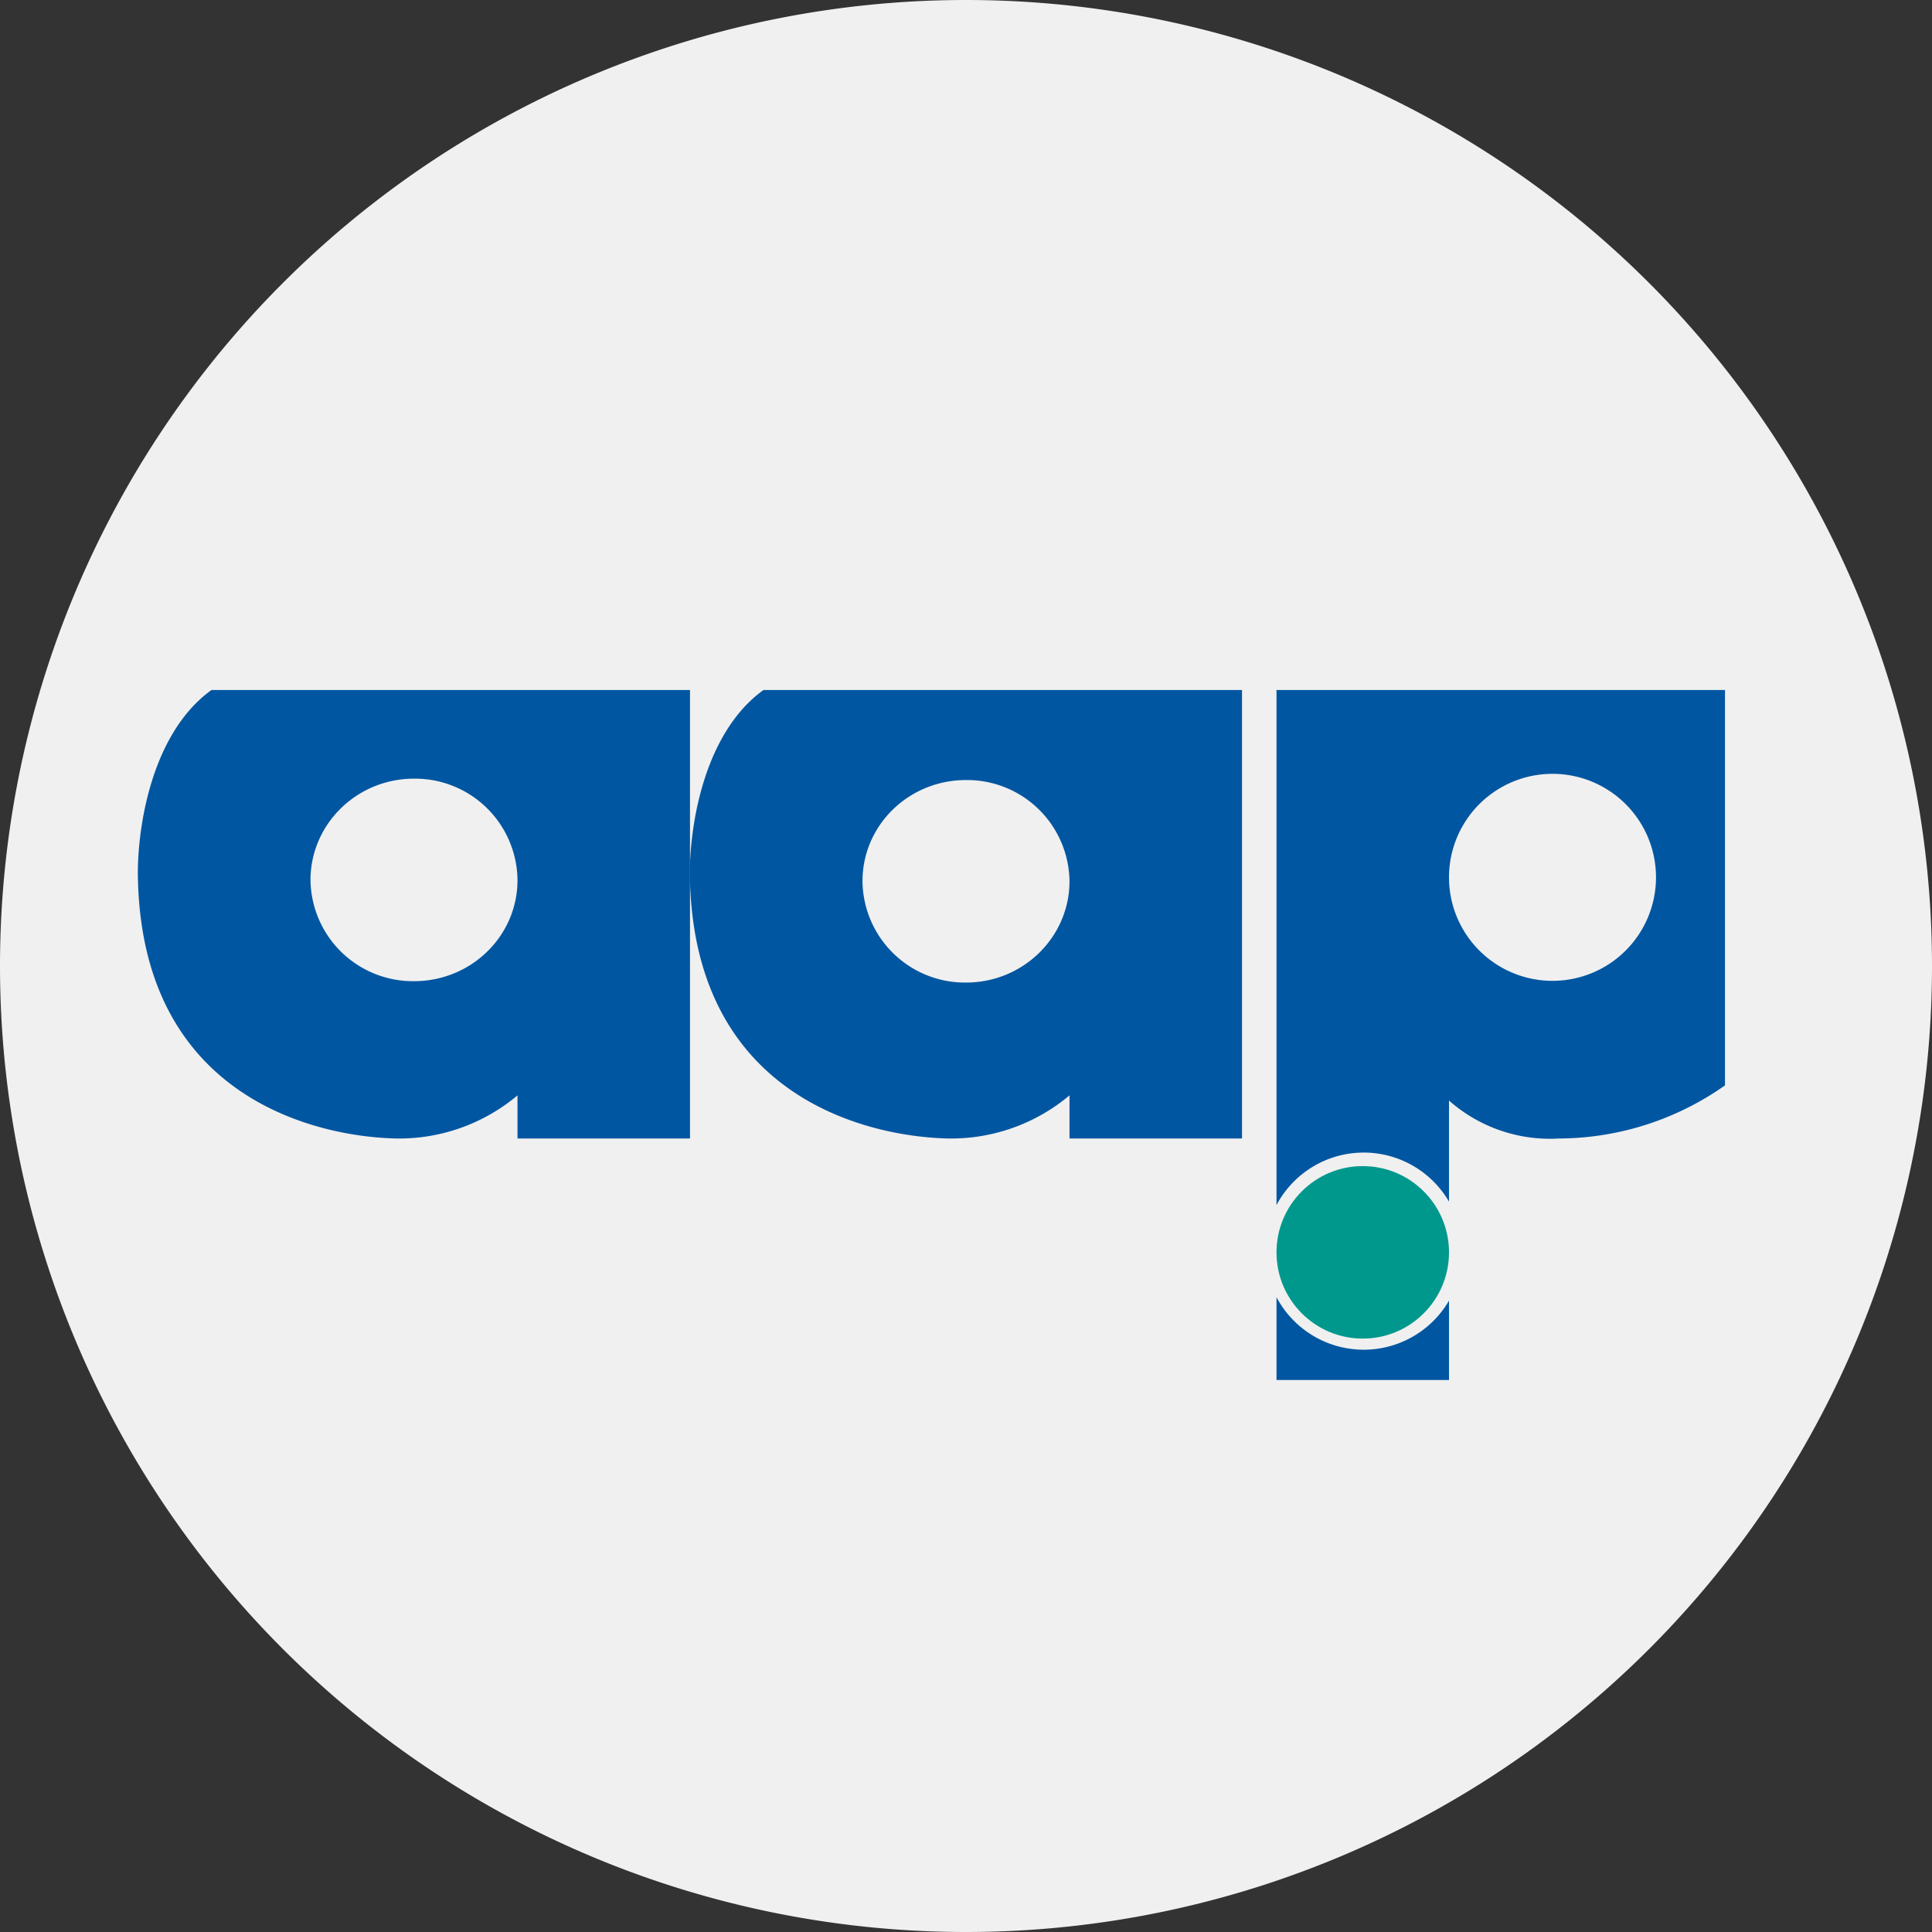
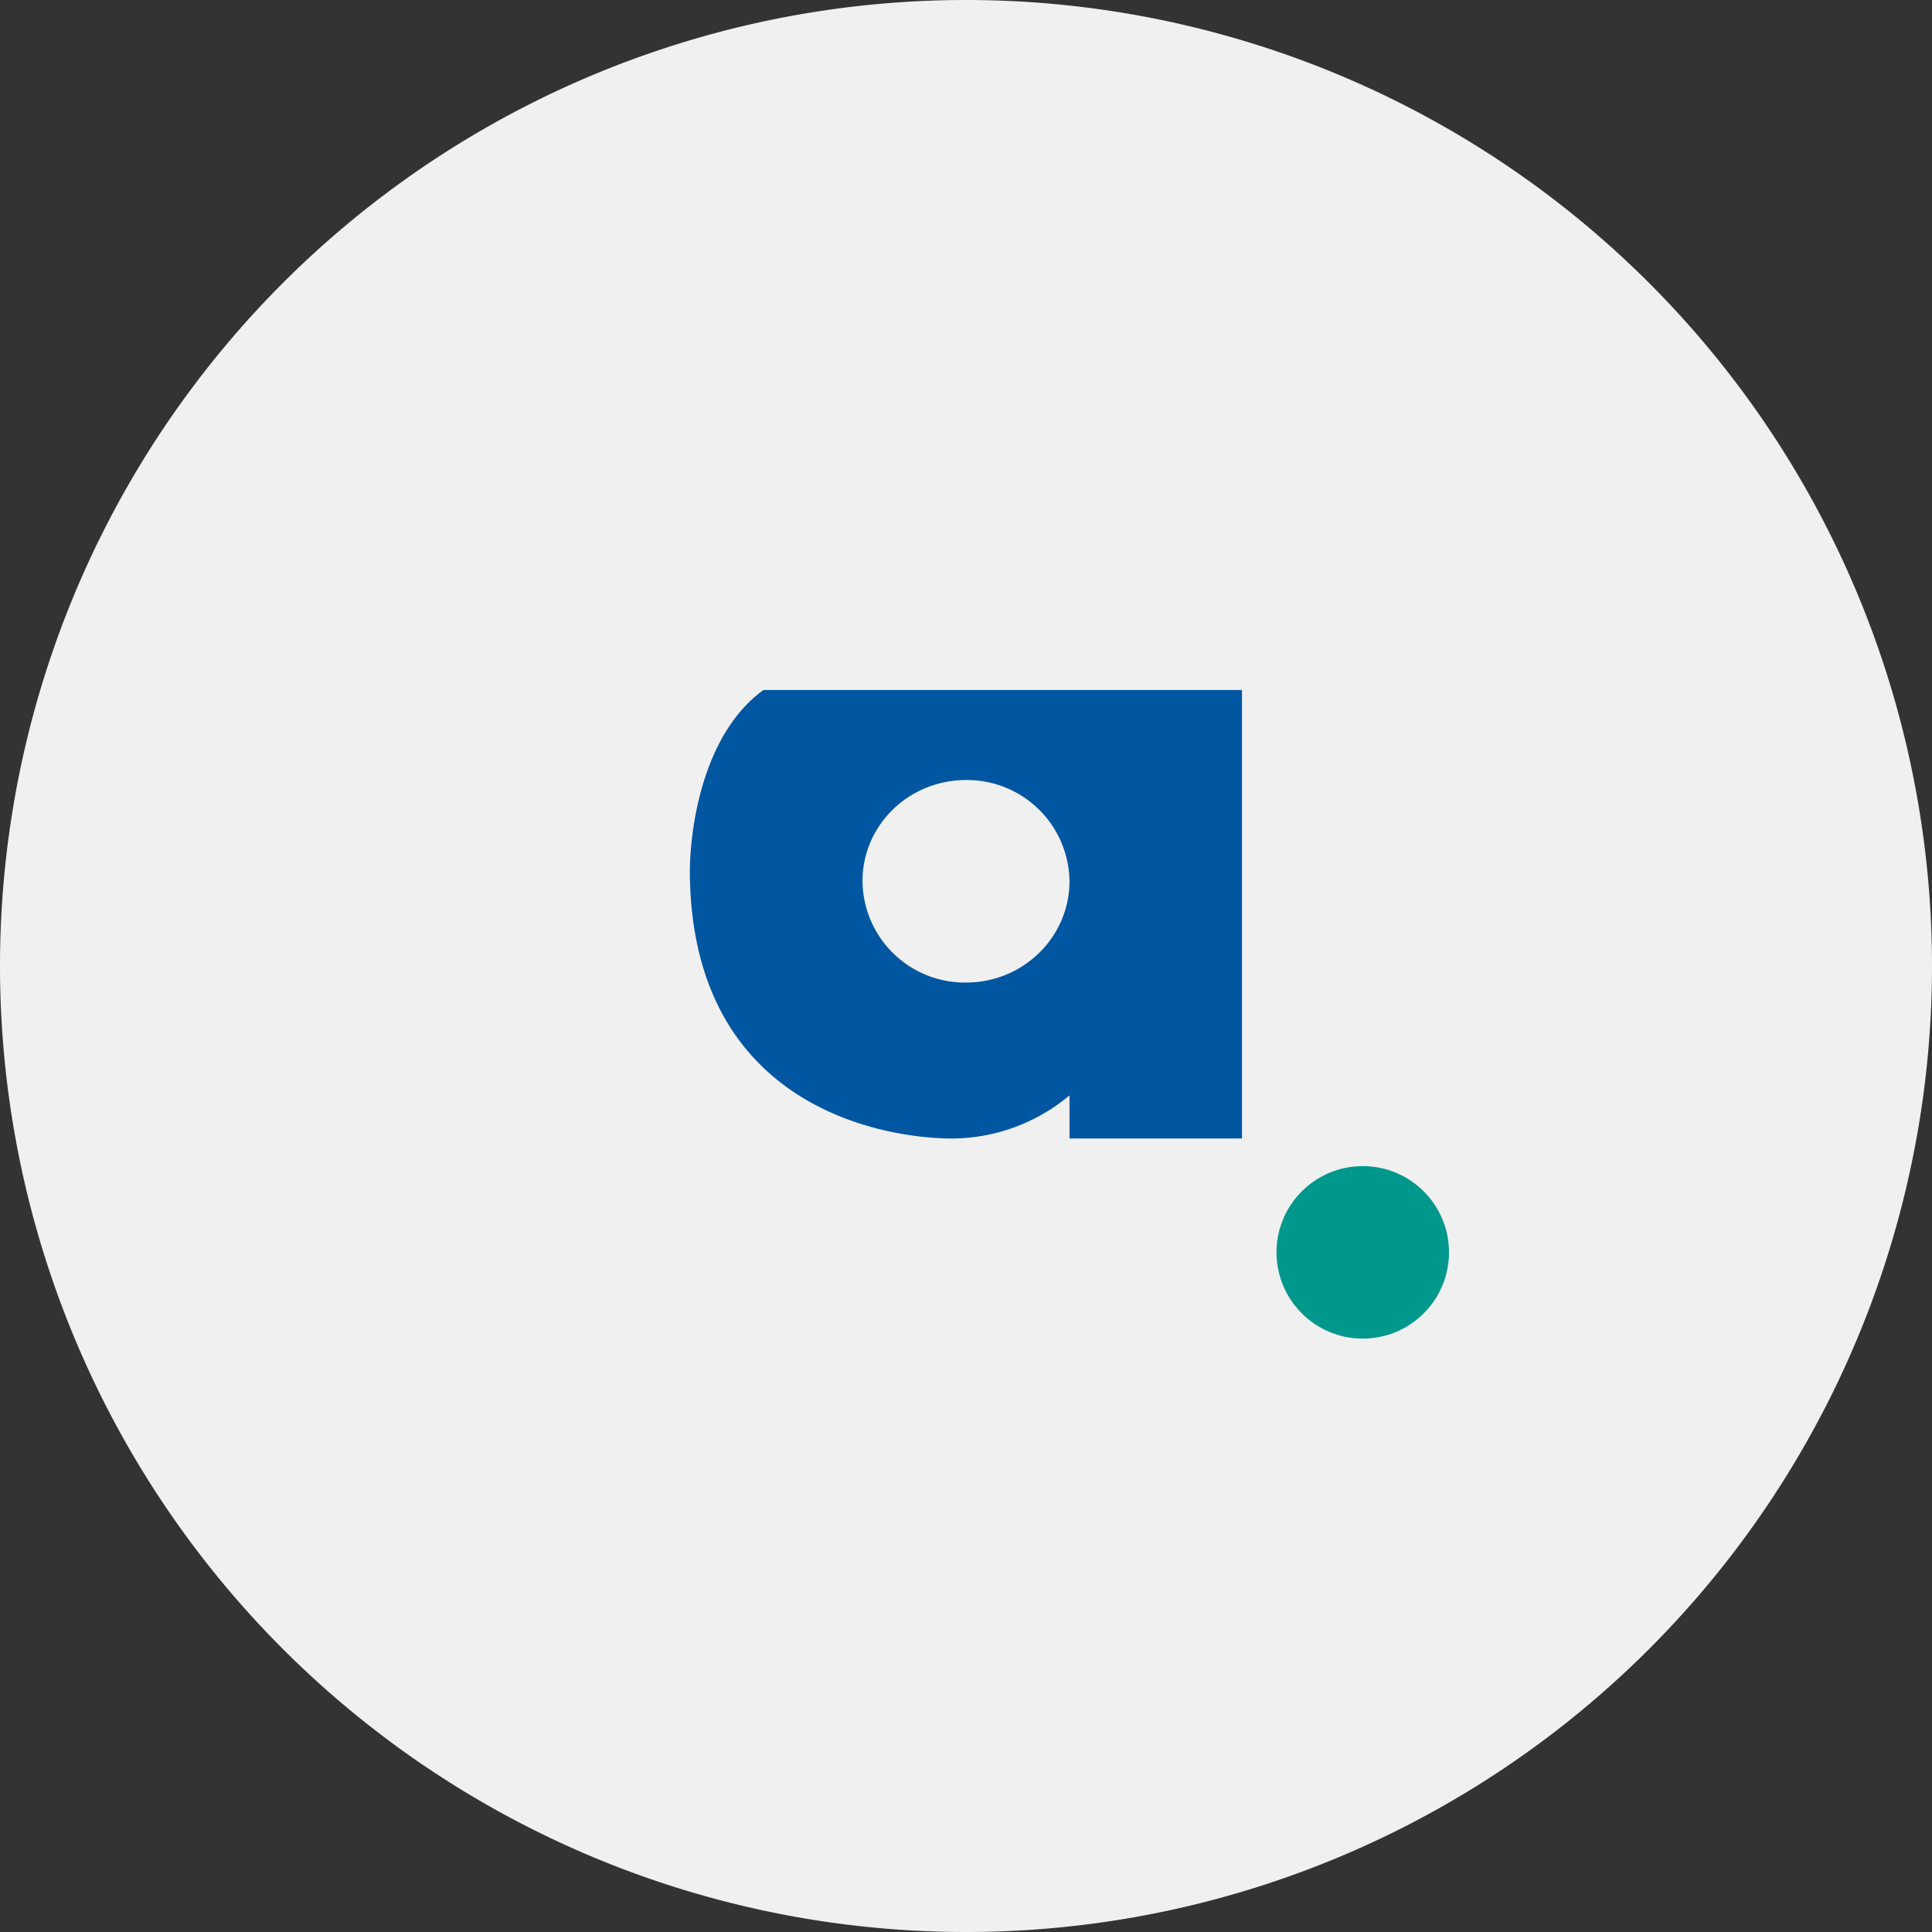
<svg xmlns="http://www.w3.org/2000/svg" width="56" height="56">
  <rect width="100%" height="100%" fill="#333333" stroke="none" />
  <path fill="#F0F0F0" d="M0 28a28 28 0 1 1 56 0 28 28 0 0 1-56 0" />
-   <path fill="#0156A1" d="M20 20v13h-5v-1.25A5.33 5.33 0 0 1 11.5 33c-2.18-.04-7.32-1.08-7.5-7.45-.05-1.3.3-4.23 2.13-5.55zm-8 8.44c1.66 0 3-1.31 3-2.93a2.97 2.97 0 0 0-3-2.94c-1.66 0-3 1.32-3 2.94a2.97 2.97 0 0 0 3 2.93" />
  <path fill="#0156A1" d="M36 20v13h-5v-1.25A5.33 5.33 0 0 1 27.5 33c-2.18-.04-7.32-1.08-7.5-7.45-.05-1.3.3-4.23 2.13-5.55zm-8 8.48c1.66 0 3-1.32 3-2.94a2.97 2.97 0 0 0-3-2.93c-1.66 0-3 1.31-3 2.93a2.97 2.97 0 0 0 3 2.94" />
-   <path fill="#0156A1" fill-rule="evenodd" d="M37 20h13v11.46A8.4 8.4 0 0 1 45.19 33 4.42 4.42 0 0 1 42 31.9v2.93a2.86 2.86 0 0 0-5 .1zm0 17.6V40h5v-2.3a2.86 2.86 0 0 1-5-.1m8-9.17a3 3 0 1 1 0-6 3 3 0 0 1 0 6" />
  <circle cx="39.5" cy="36.3" r="2.5" fill="#00988D" />
</svg>